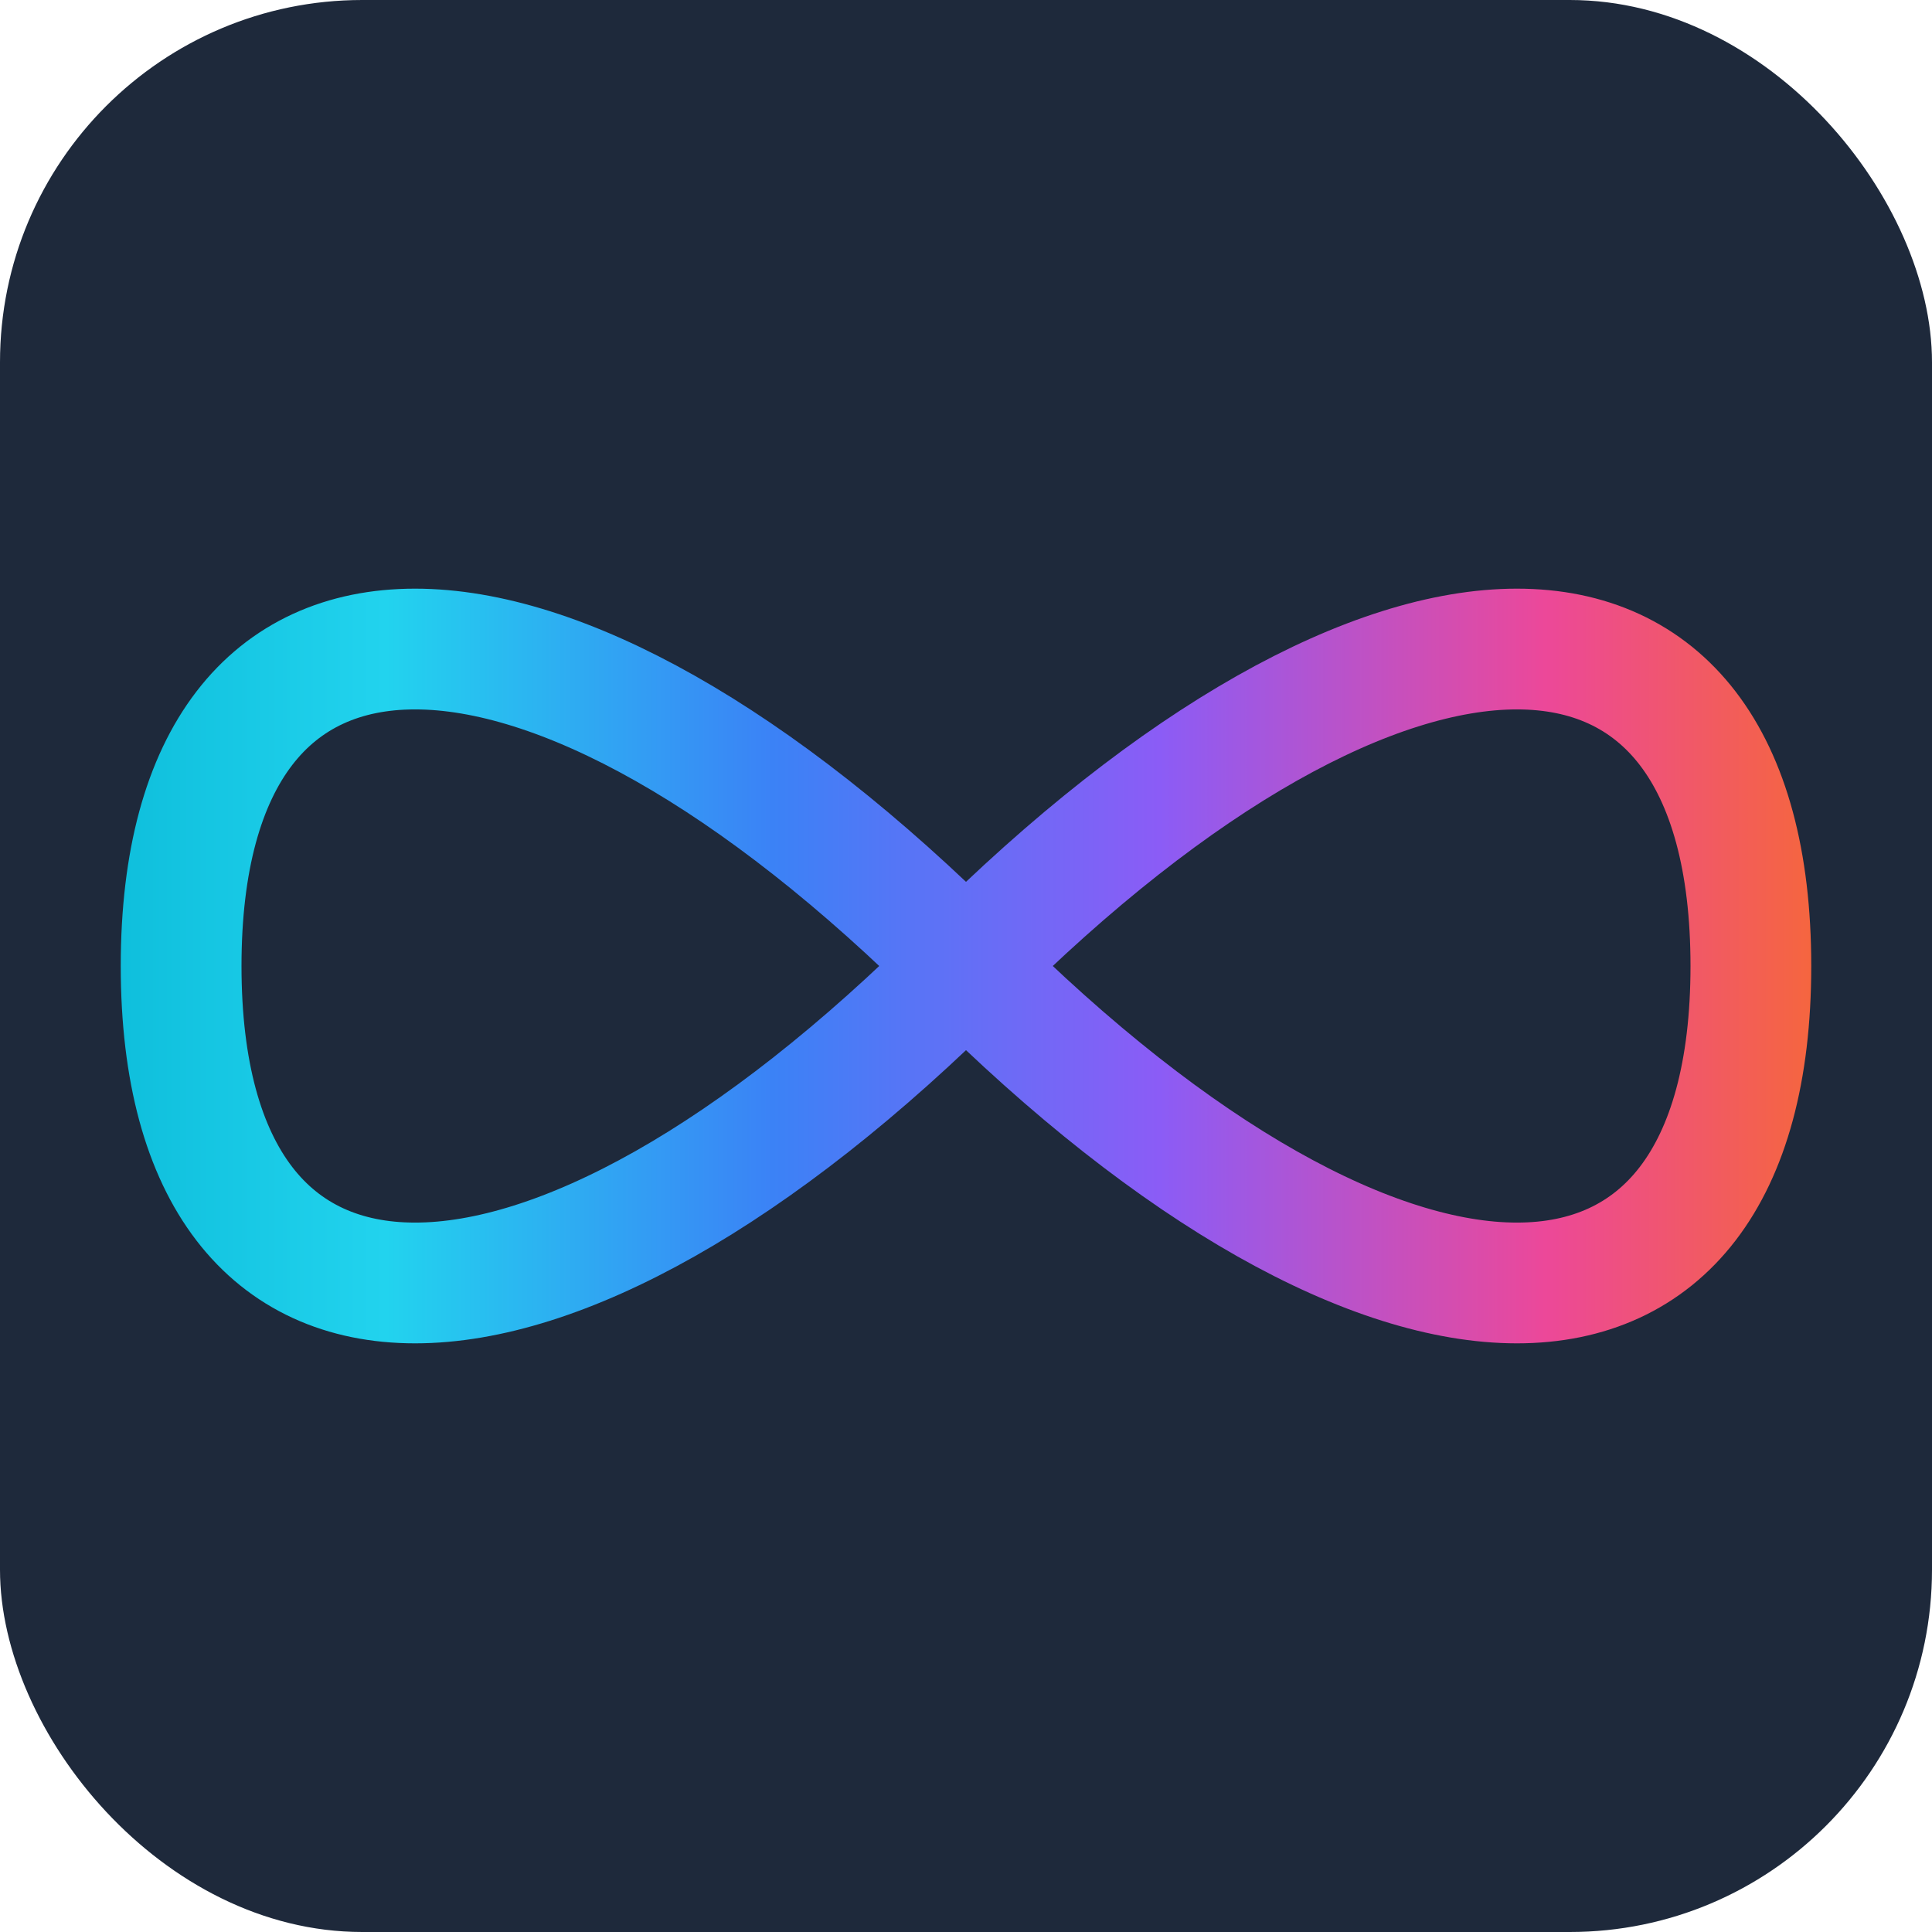
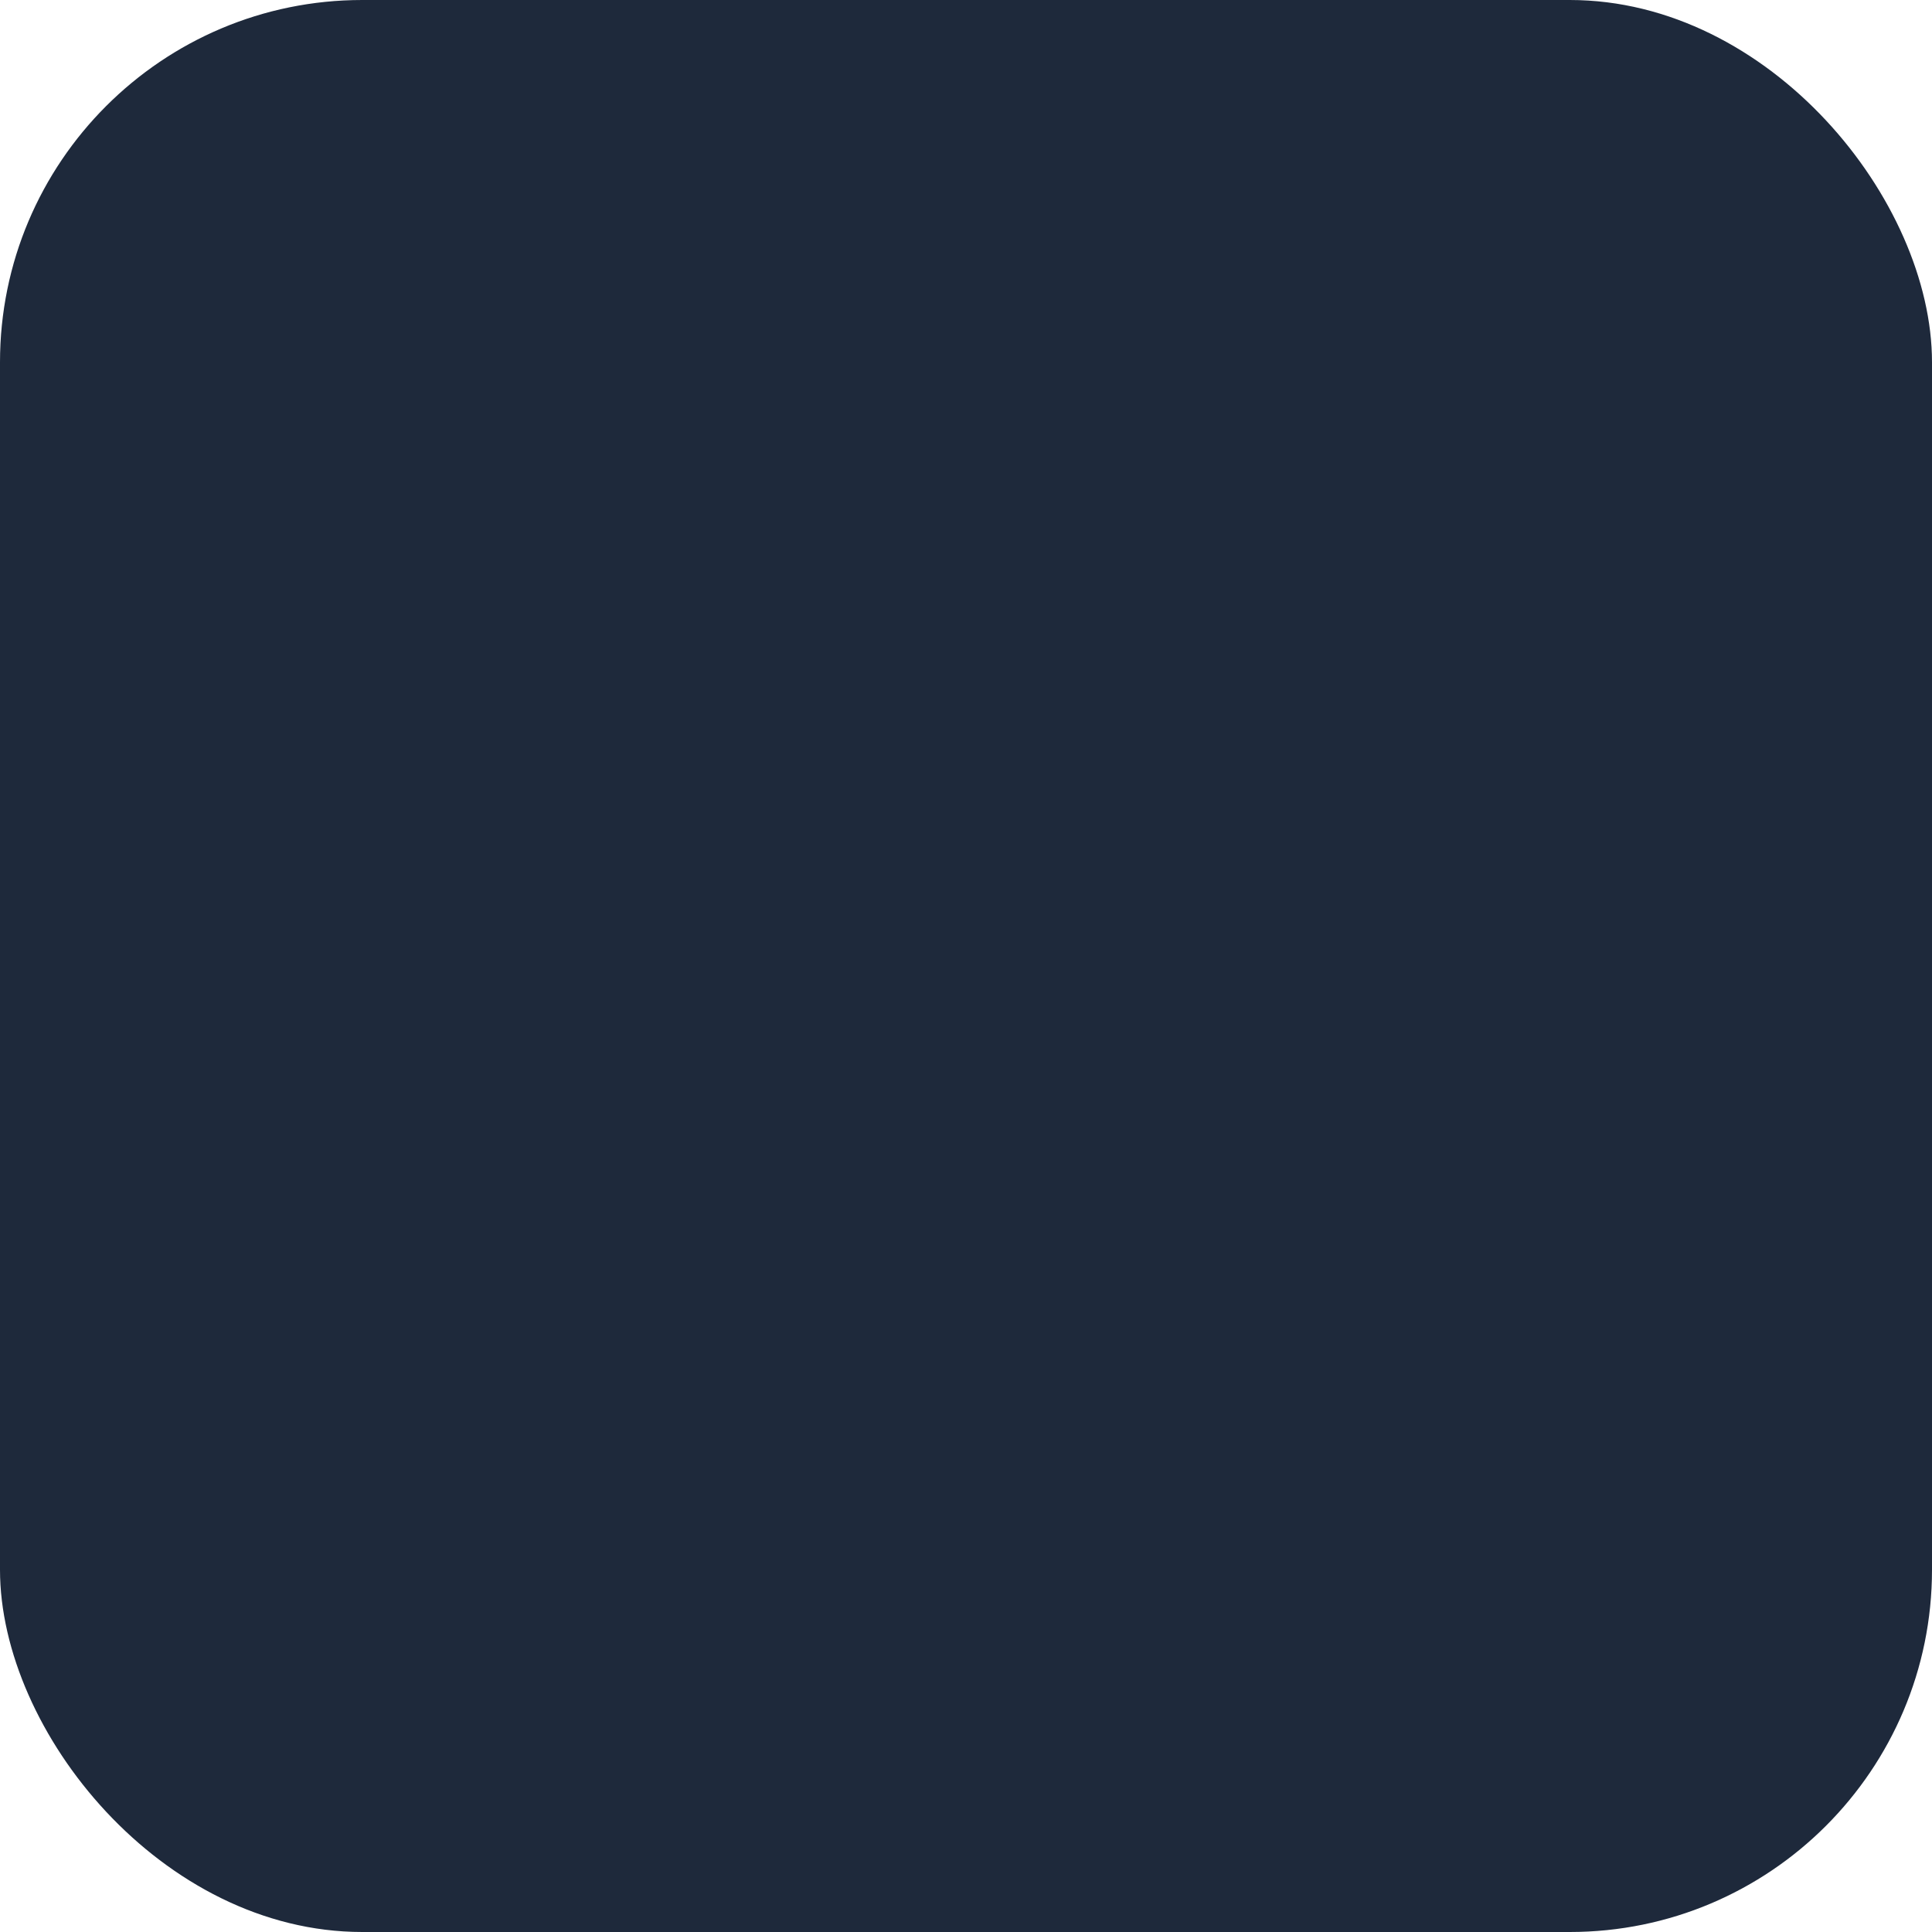
<svg xmlns="http://www.w3.org/2000/svg" width="32" height="32" viewBox="0 0 32 32" fill="none">
  <defs>
    <linearGradient id="infinityGradient" x1="0" y1="0" x2="32" y2="0" gradientUnits="userSpaceOnUse">
      <stop offset="0%" stop-color="#06b6d4" />
      <stop offset="20%" stop-color="#22d3ee" />
      <stop offset="40%" stop-color="#3b82f6" />
      <stop offset="60%" stop-color="#8b5cf6" />
      <stop offset="80%" stop-color="#ec4899" />
      <stop offset="100%" stop-color="#f97316" />
    </linearGradient>
  </defs>
  <rect width="32" height="32" rx="6" fill="#1e293b" />
-   <path d="M 3 16            C 3 9, 9 9, 16 16            C 23 23, 29 23, 29 16            C 29 9, 23 9, 16 16            C 9 23, 3 23, 3 16 Z" fill="none" stroke="url(#infinityGradient)" stroke-width="2" stroke-linecap="round" stroke-linejoin="round" />
</svg>